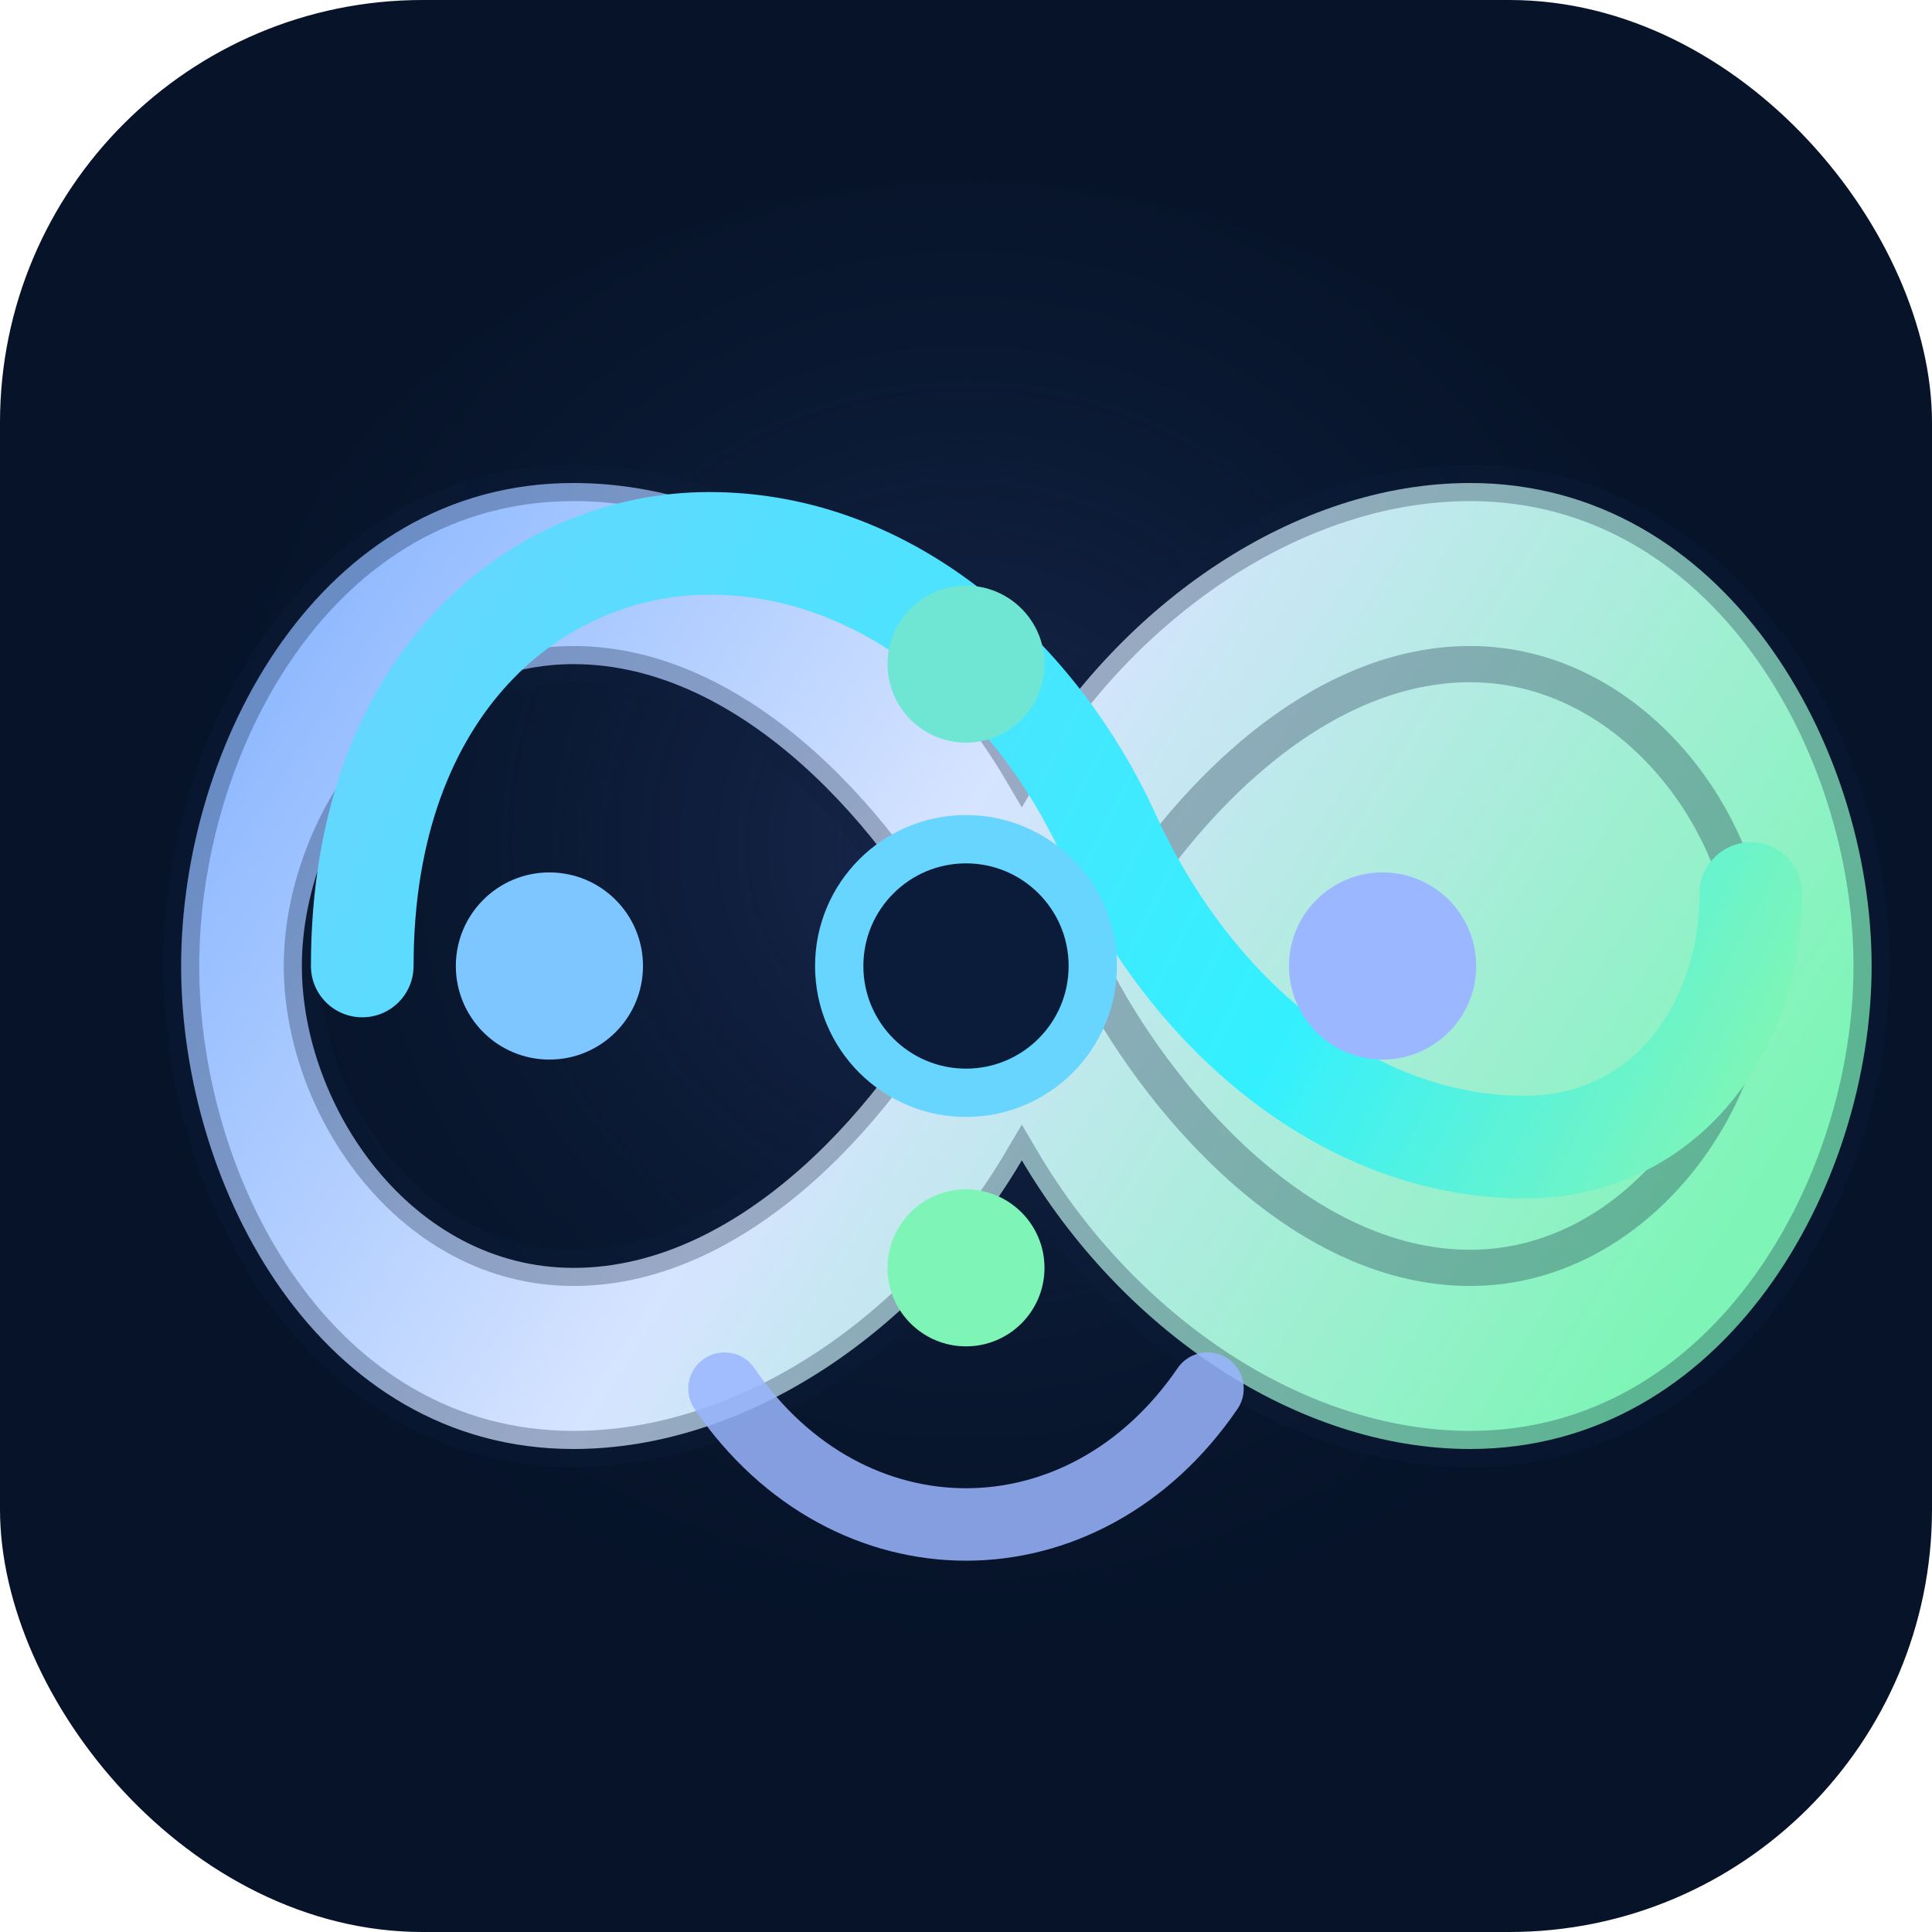
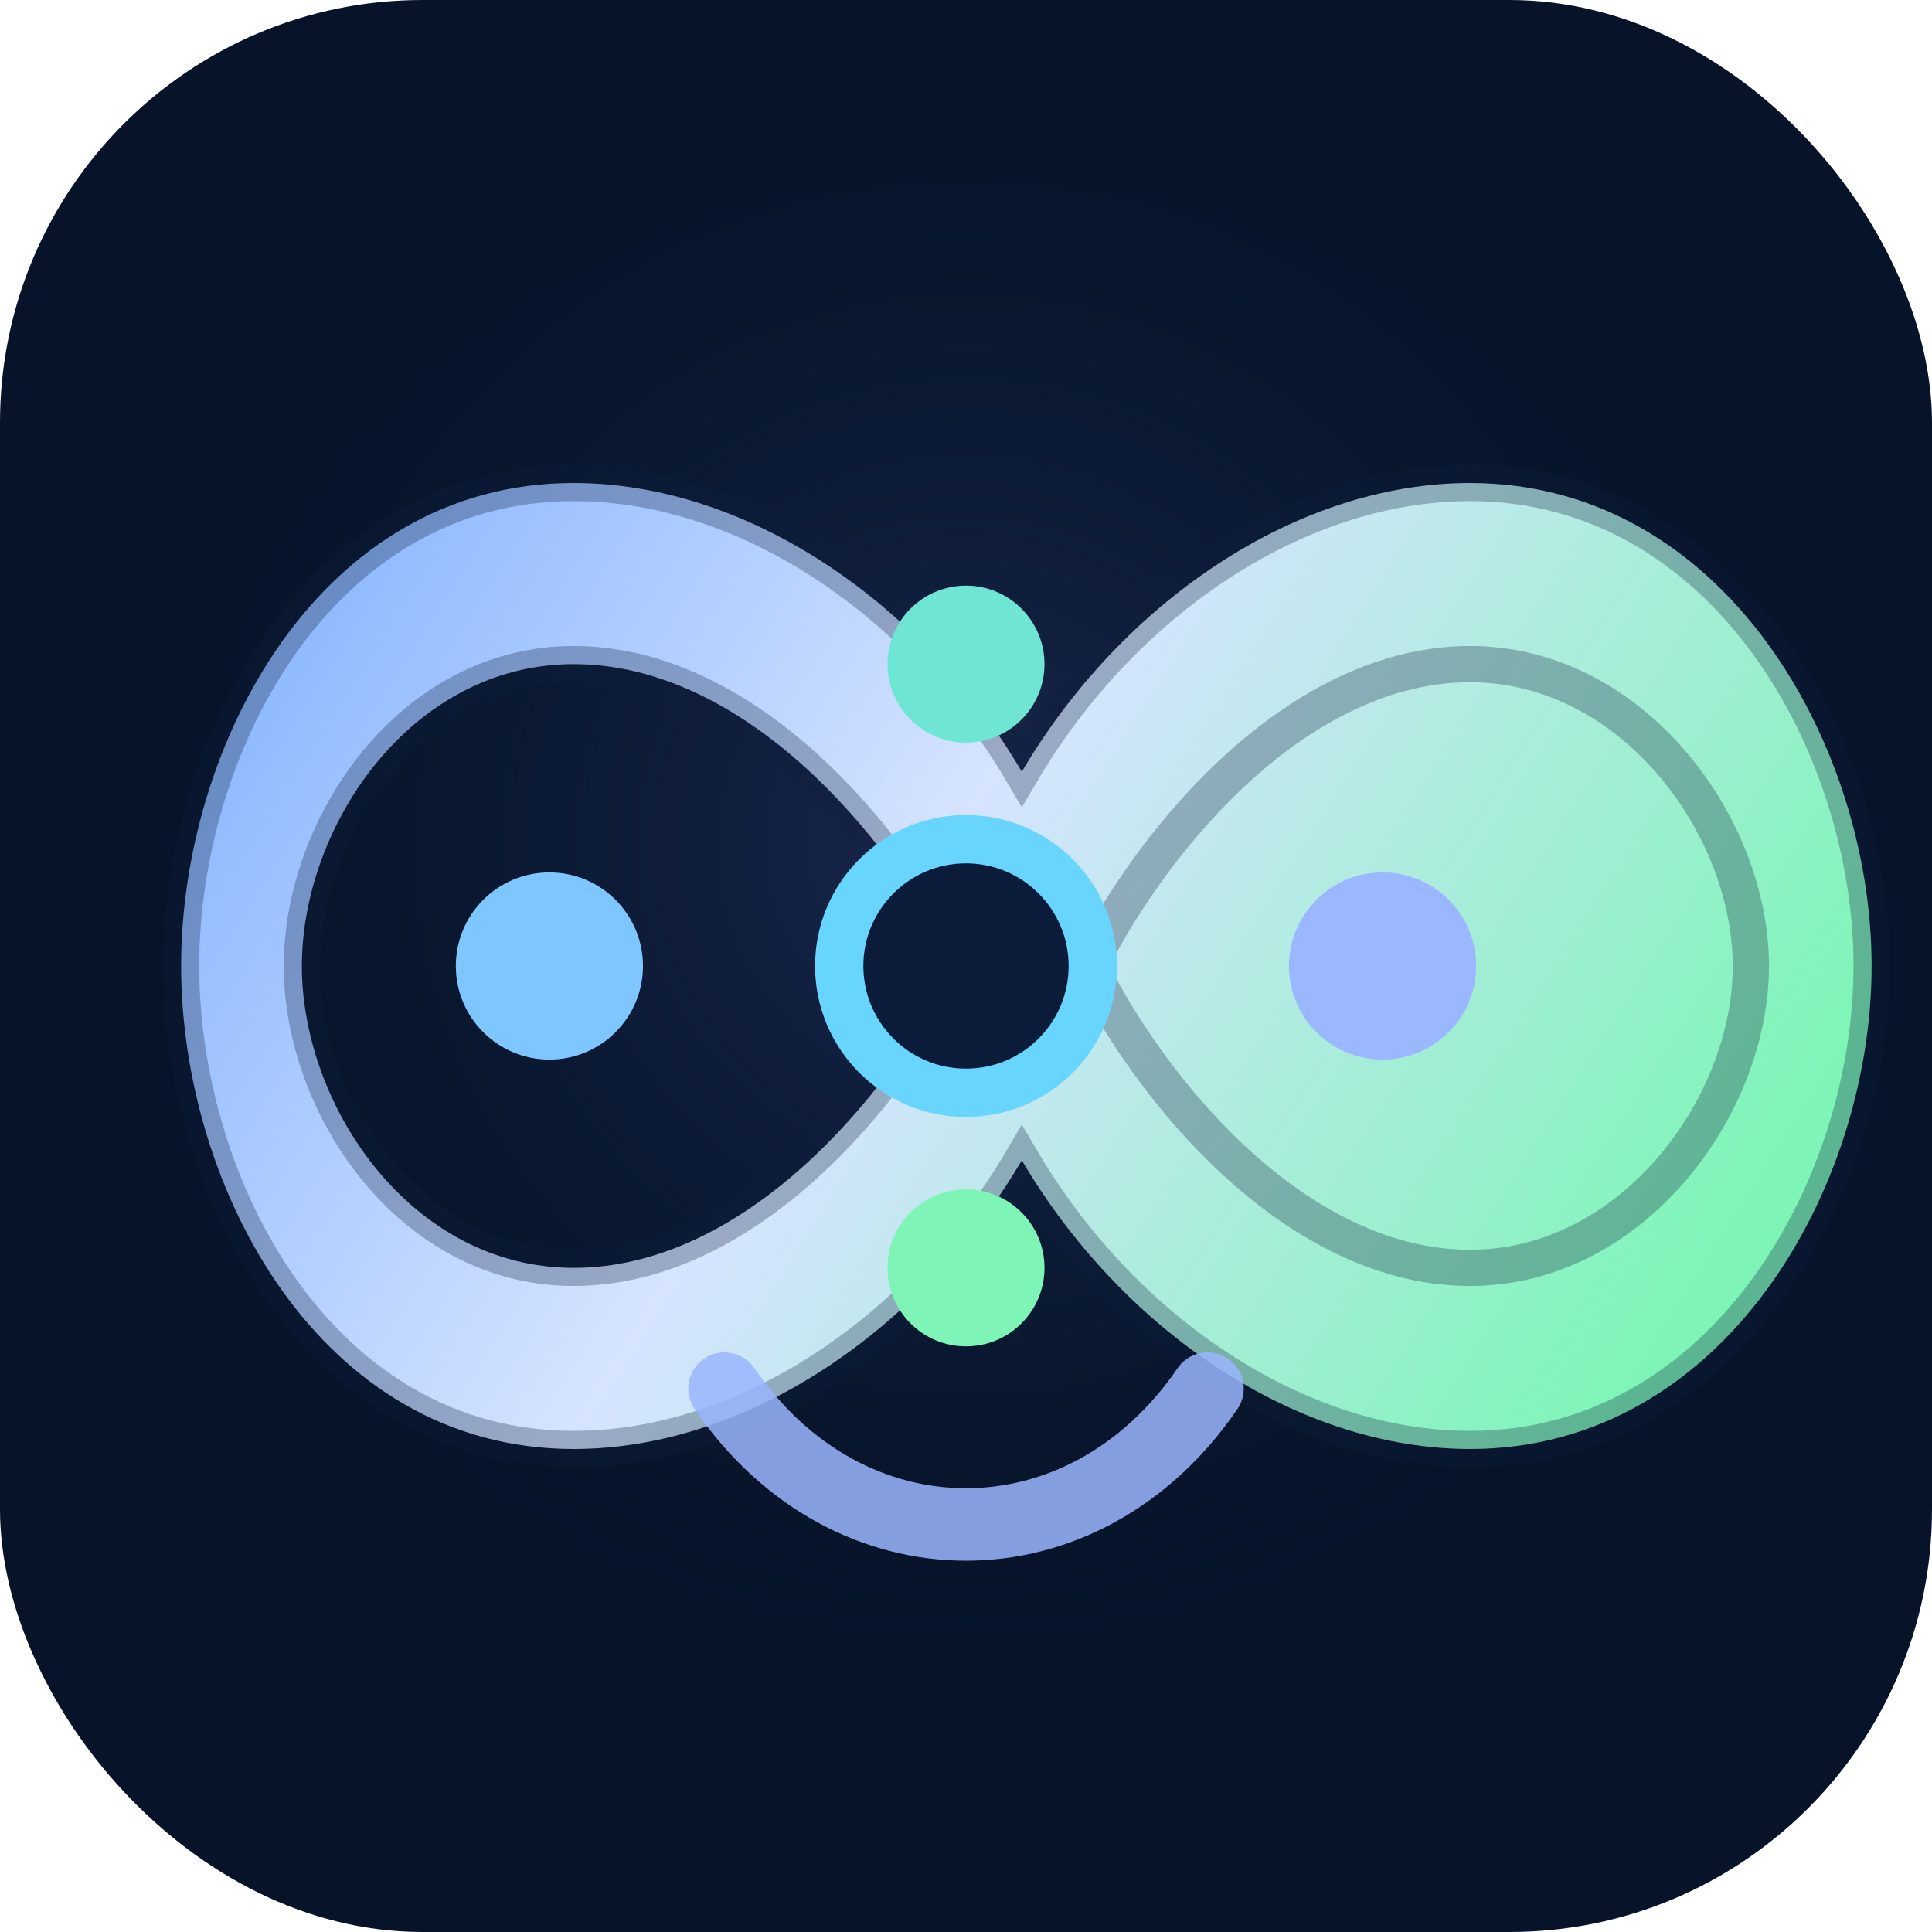
<svg xmlns="http://www.w3.org/2000/svg" viewBox="0 0 64 64" role="img" aria-label="Artifically infinity favicon">
  <defs>
    <radialGradient id="favicon-halo" cx="32" cy="28" r="30" gradientUnits="userSpaceOnUse">
      <stop offset="0" stop-color="#1c2a54" stop-opacity="0.9" />
      <stop offset="0.55" stop-color="#10213f" stop-opacity="0.35" />
      <stop offset="1" stop-color="#061329" stop-opacity="0" />
    </radialGradient>
    <linearGradient id="favicon-loop" x1="10" y1="18" x2="54" y2="46" gradientUnits="userSpaceOnUse">
      <stop offset="0" stop-color="#8bb7ff" />
      <stop offset="0.45" stop-color="#d6e4ff" />
      <stop offset="1" stop-color="#7ef5b7" />
    </linearGradient>
    <linearGradient id="favicon-flow" x1="12" y1="18" x2="56" y2="40" gradientUnits="userSpaceOnUse">
      <stop offset="0" stop-color="#68d5ff" />
      <stop offset="0.7" stop-color="#33f0ff" />
      <stop offset="1" stop-color="#7ef5b7" />
    </linearGradient>
  </defs>
  <rect width="64" height="64" rx="14" fill="#061329" />
  <ellipse cx="32" cy="30" rx="26" ry="24" fill="url(#favicon-halo)" />
  <path d="M19 16C10.574 16 6 24.681 6 32C6 39.319 10.574 48 19 48C24.754 48 30.54 44.056 33.849 38.437C37.158 44.056 42.945 48 48.698 48C57.126 48 62 39.319 62 32C62 24.681 57.126 16 48.698 16C42.945 16 37.158 19.945 33.849 25.563C30.54 19.945 24.754 16 19 16ZM19 22C24.598 22 29.386 27.546 31.621 32C29.386 36.454 24.598 42 19 42C13.627 42 10 36.651 10 32C10 27.349 13.627 22 19 22ZM48.698 22C43.101 22 38.312 27.546 36.078 32C38.312 36.454 43.101 42 48.698 42C54.071 42 58 36.651 58 32C58 27.349 54.071 22 48.698 22Z" fill="url(#favicon-loop)" stroke="#0f1f3e" stroke-opacity="0.3" stroke-width="1.2" />
-   <path d="M12 32C12 22.6 17.8 18 23.5 18C29.6 18 34.4 22.6 36.7 27.6C39.5 33.8 44.8 38 50.5 38C55.2 38 58 34 58 29.6" fill="none" stroke="url(#favicon-flow)" stroke-width="3.4" stroke-linecap="round" stroke-linejoin="round" />
  <path d="M24 46C28.1 52 35.9 52 40 46" fill="none" stroke="#9ab6ff" stroke-opacity="0.85" stroke-width="2.4" stroke-linecap="round" />
  <circle cx="18.2" cy="32" r="3.1" fill="#7dc6ff" />
  <circle cx="32" cy="22" r="2.6" fill="#6fe6d4" />
  <circle cx="45.8" cy="32" r="3.1" fill="#9ab7ff" />
  <circle cx="32" cy="42" r="2.6" fill="#7ef5b7" />
  <circle cx="32" cy="32" r="4.2" fill="#0b1c3b" stroke="#68d5ff" stroke-width="1.6" />
</svg>